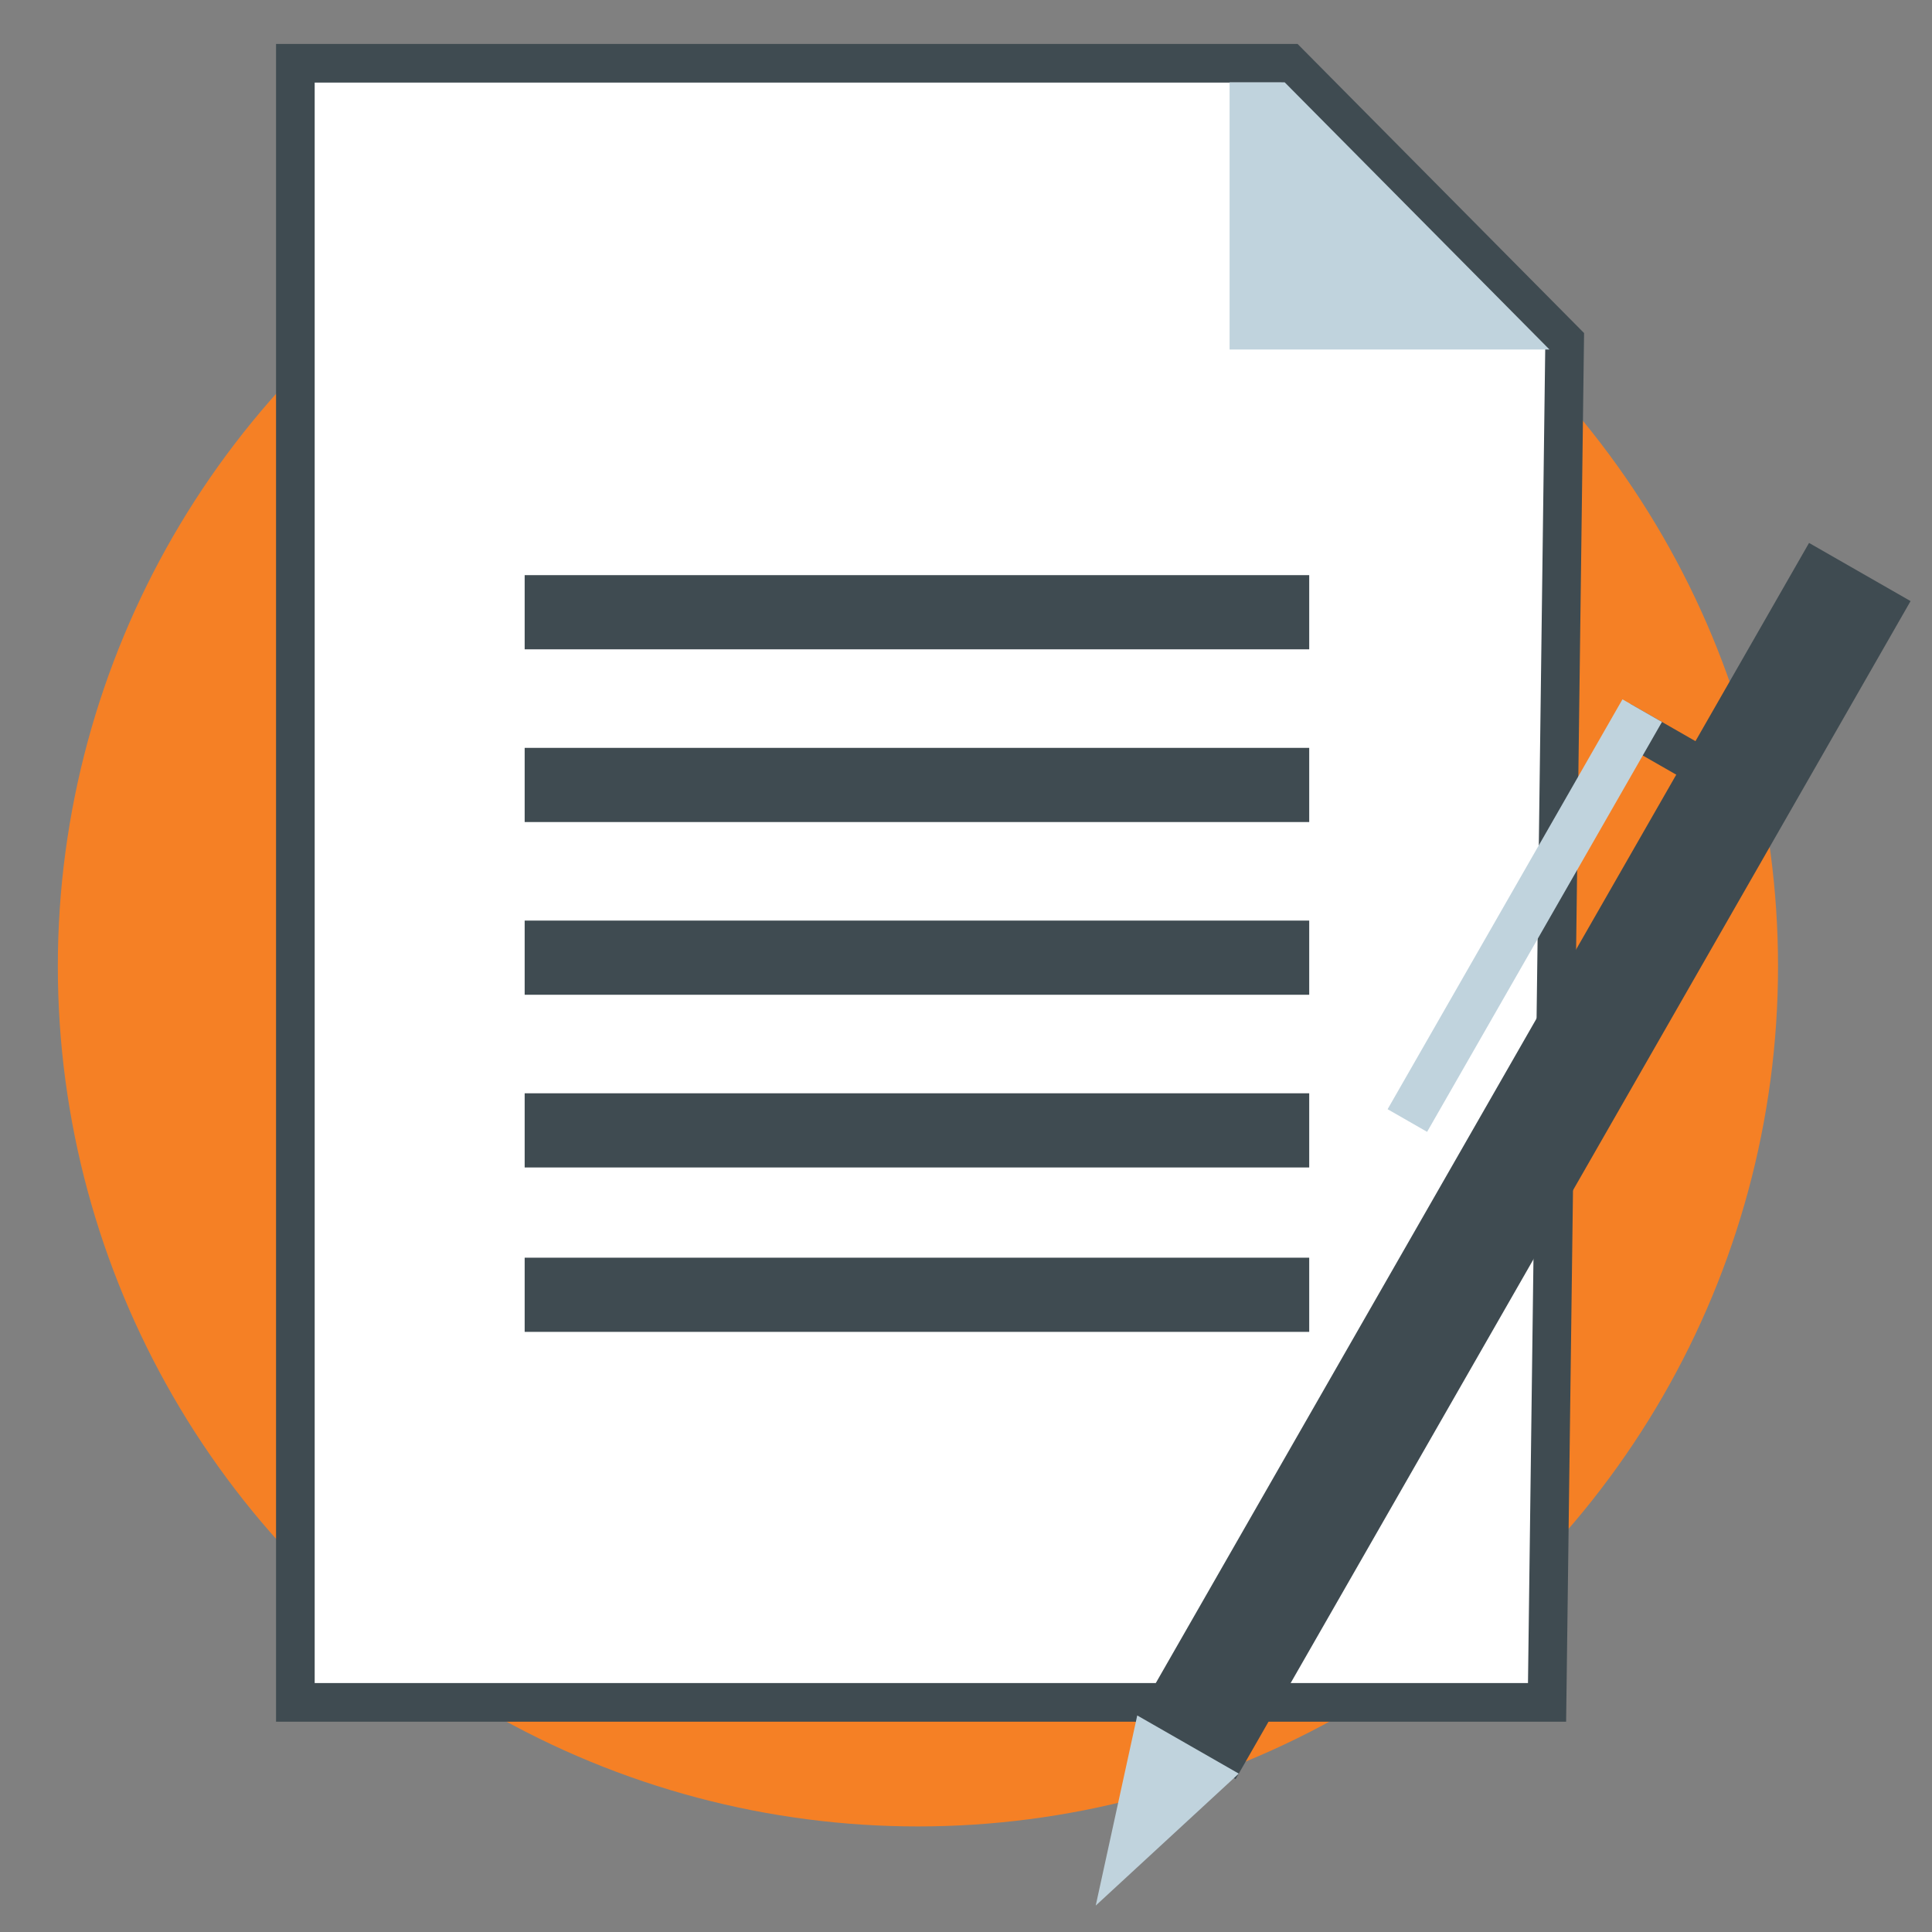
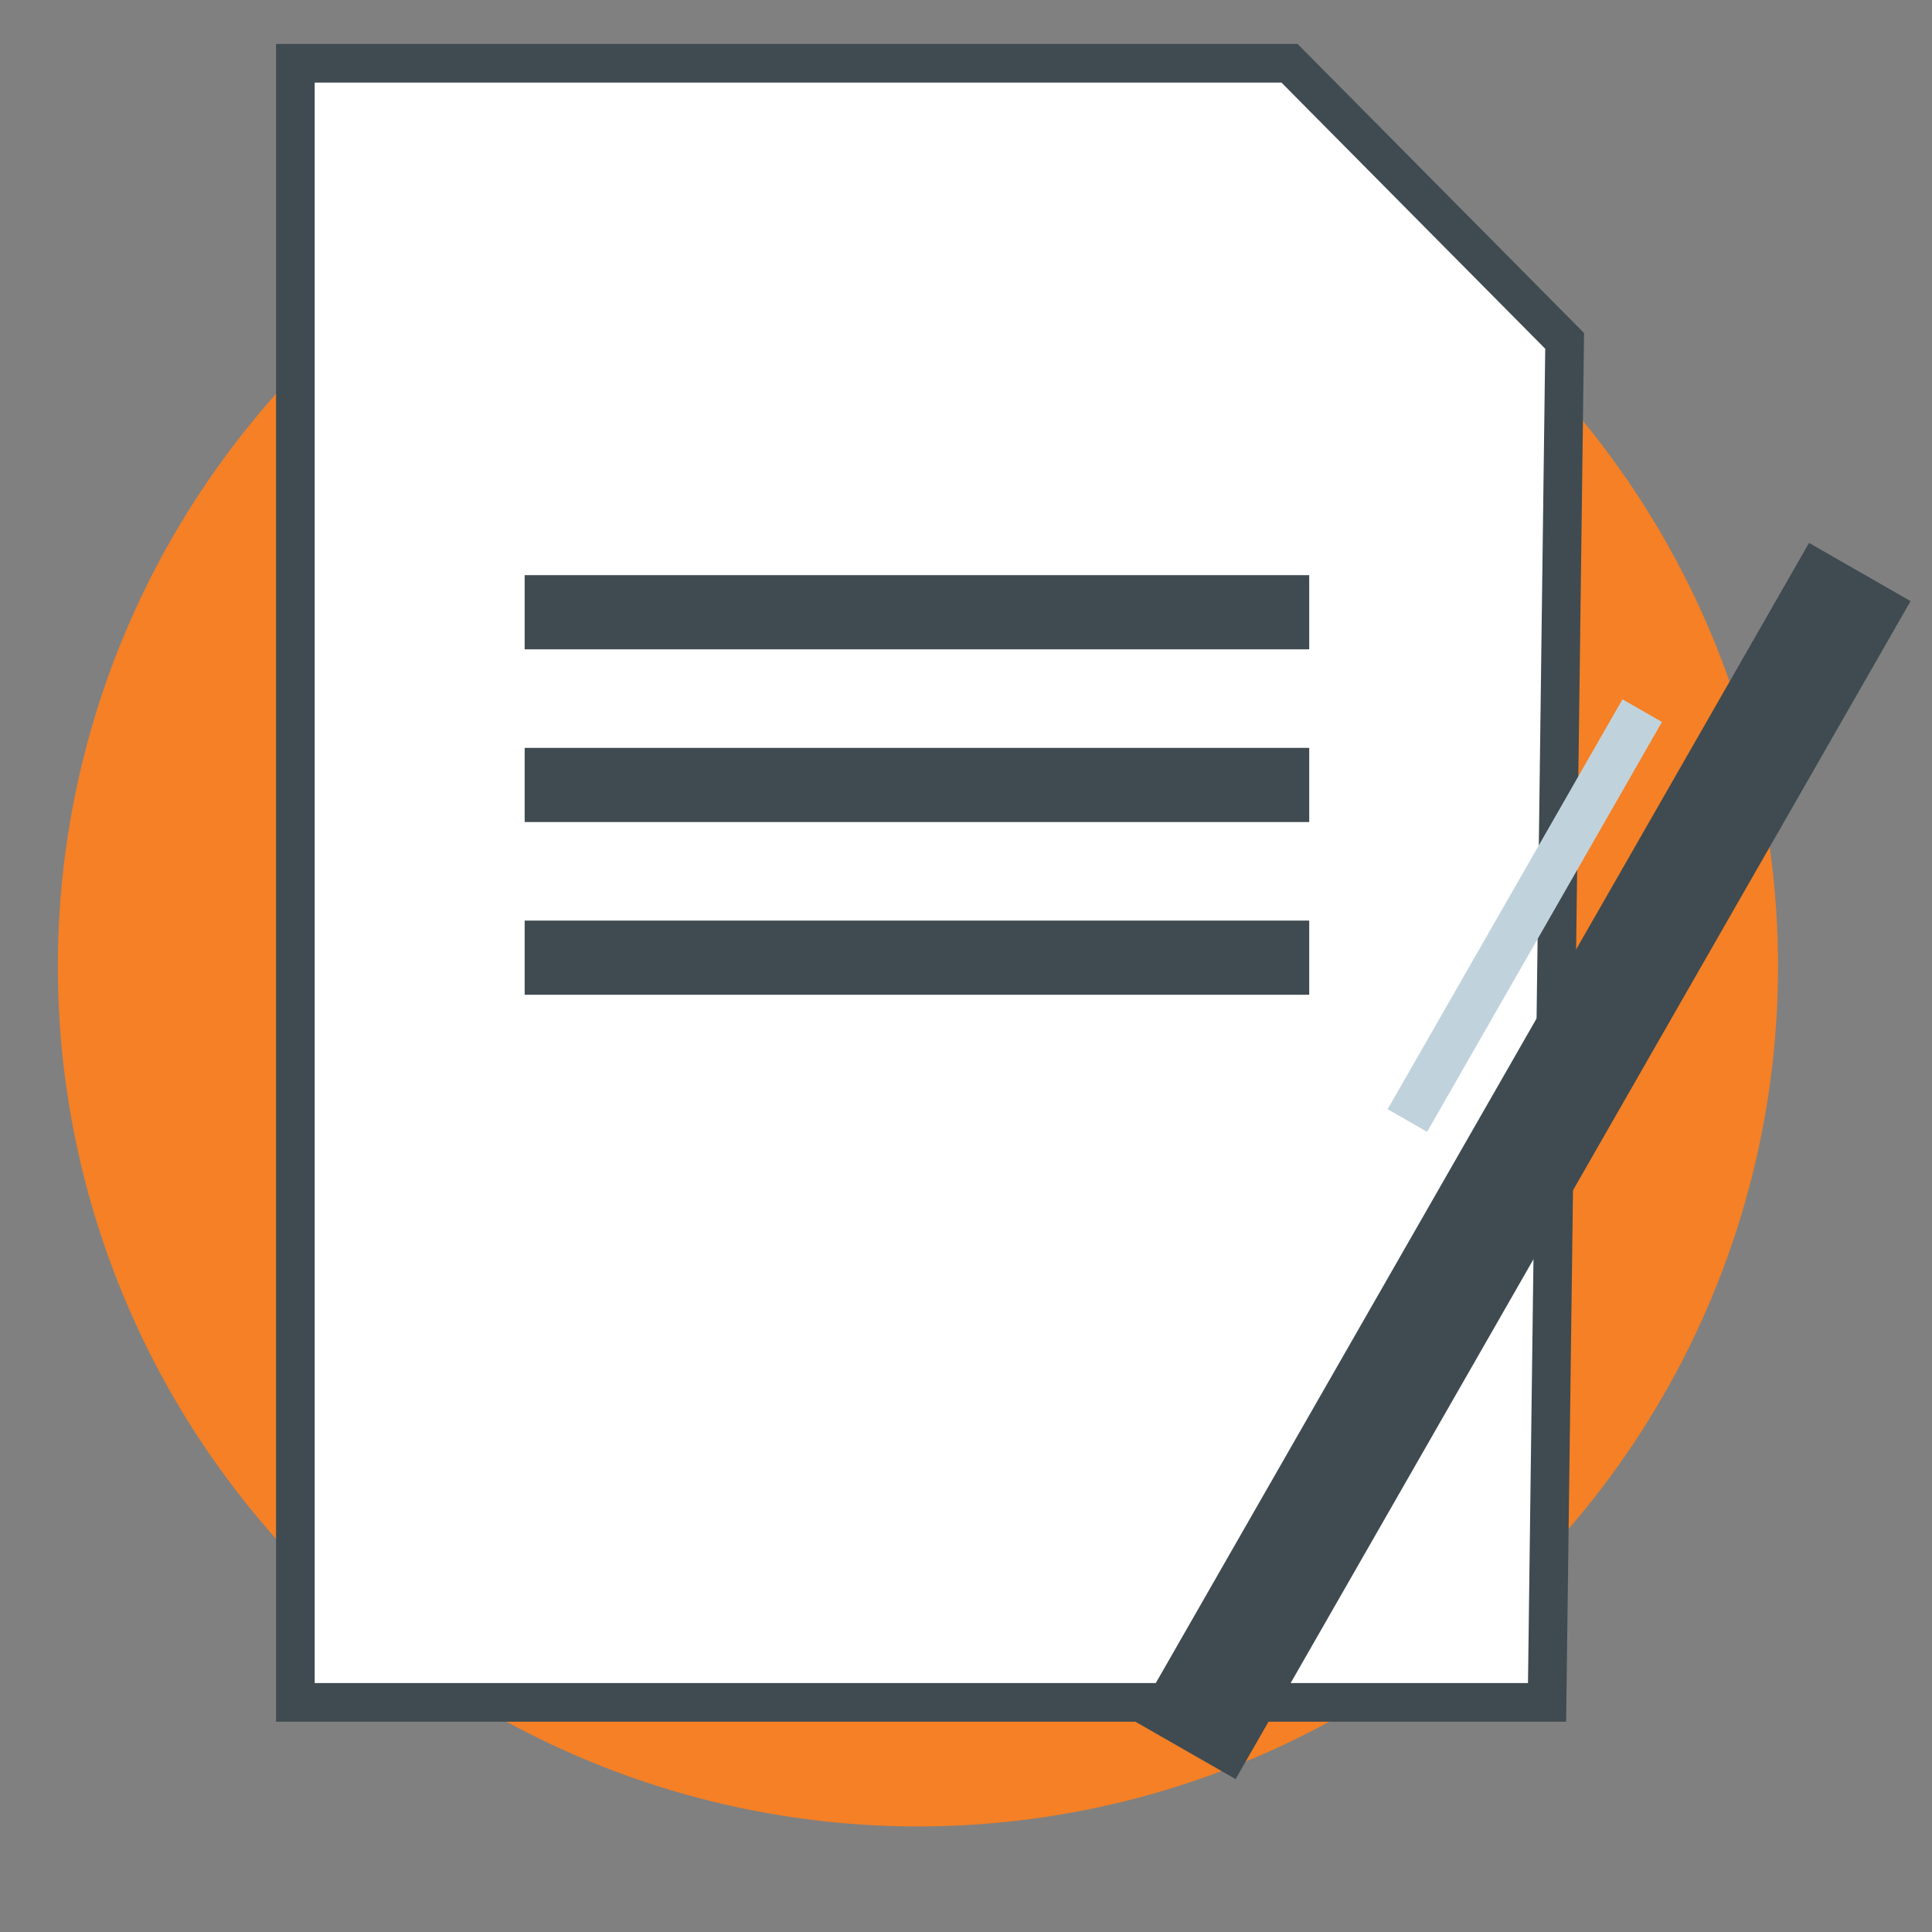
<svg xmlns="http://www.w3.org/2000/svg" id="Layer_1" data-name="Layer 1" viewBox="0 0 150 150">
  <rect x="0" y="0" width="150" height="150" fill="#808080" stroke="none" />
  <defs>
    <style>.cls-1{fill:#f58025;}.cls-2{fill:#fff;}.cls-2,.cls-5{stroke:#3f4b51;}.cls-2,.cls-5,.cls-6{stroke-miterlimit:10;stroke-width:3px;}.cls-3{fill:#3f4b51;}.cls-4{fill:#c0d3dd;}.cls-5,.cls-6{fill:none;}.cls-6{stroke:#c0d3dd;}</style>
  </defs>
  <circle class="cls-1" cx="71.268" cy="75.026" r="66.778" />
  <polygon class="cls-2" points="100.119 4.913 22.932 4.913 22.932 132.171 120.113 132.171 121.479 26.468 100.119 4.913" />
  <rect class="cls-3" x="113.651" y="37.436" width="9.085" height="105.411" transform="translate(60.453 -46.83) rotate(29.811)" />
-   <polygon class="cls-4" points="88.295 133.187 85.072 147.949 96.178 137.703 88.295 133.187" />
-   <line class="cls-5" x1="125.828" y1="55.944" x2="136.492" y2="62.055" />
  <rect class="cls-6" x="118.117" y="54.247" width="0.534" height="33.677" transform="translate(51.005 -49.446) rotate(29.811)" />
  <rect class="cls-3" x="40.735" y="44.654" width="60.912" height="5.759" />
  <rect class="cls-3" x="40.735" y="58.064" width="60.912" height="5.759" />
  <rect class="cls-3" x="40.735" y="71.474" width="60.912" height="5.759" />
-   <rect class="cls-3" x="40.735" y="84.883" width="60.912" height="5.759" />
-   <rect class="cls-3" x="40.735" y="97.647" width="60.912" height="5.759" />
-   <polygon class="cls-4" points="95.465 6.392 95.465 27.137 120.302 27.137 99.744 6.392 95.465 6.392" />
</svg>